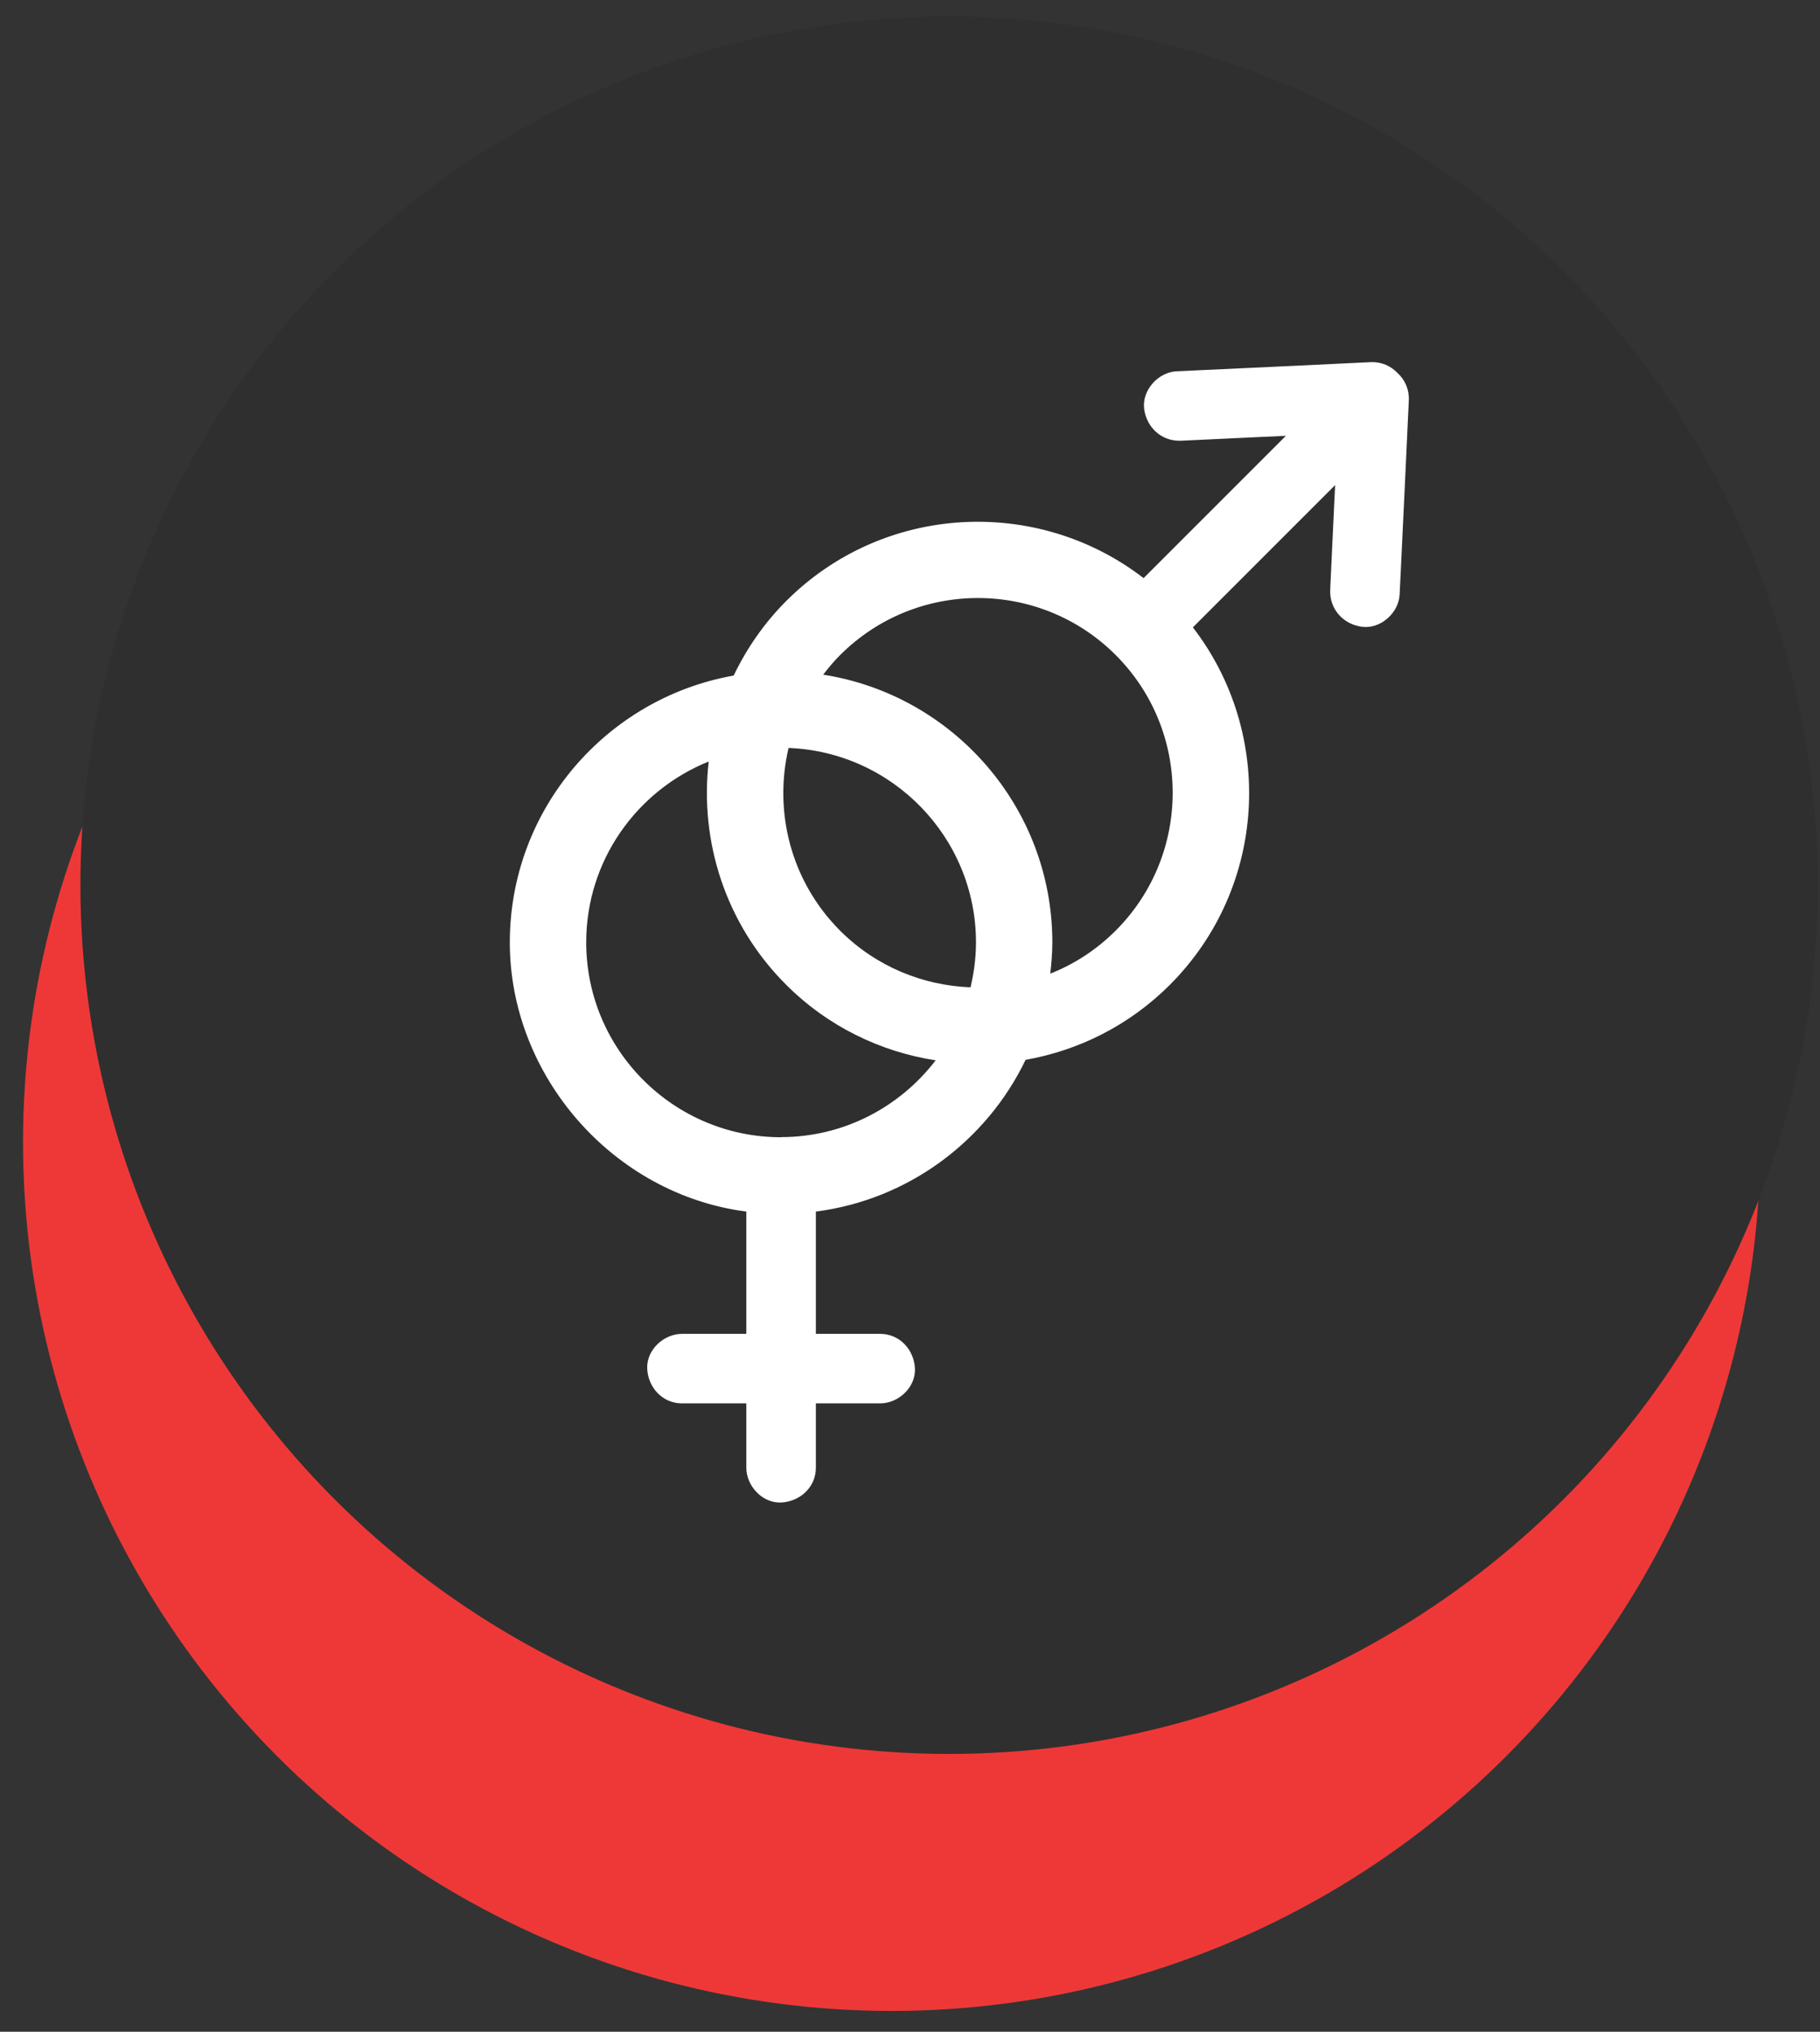
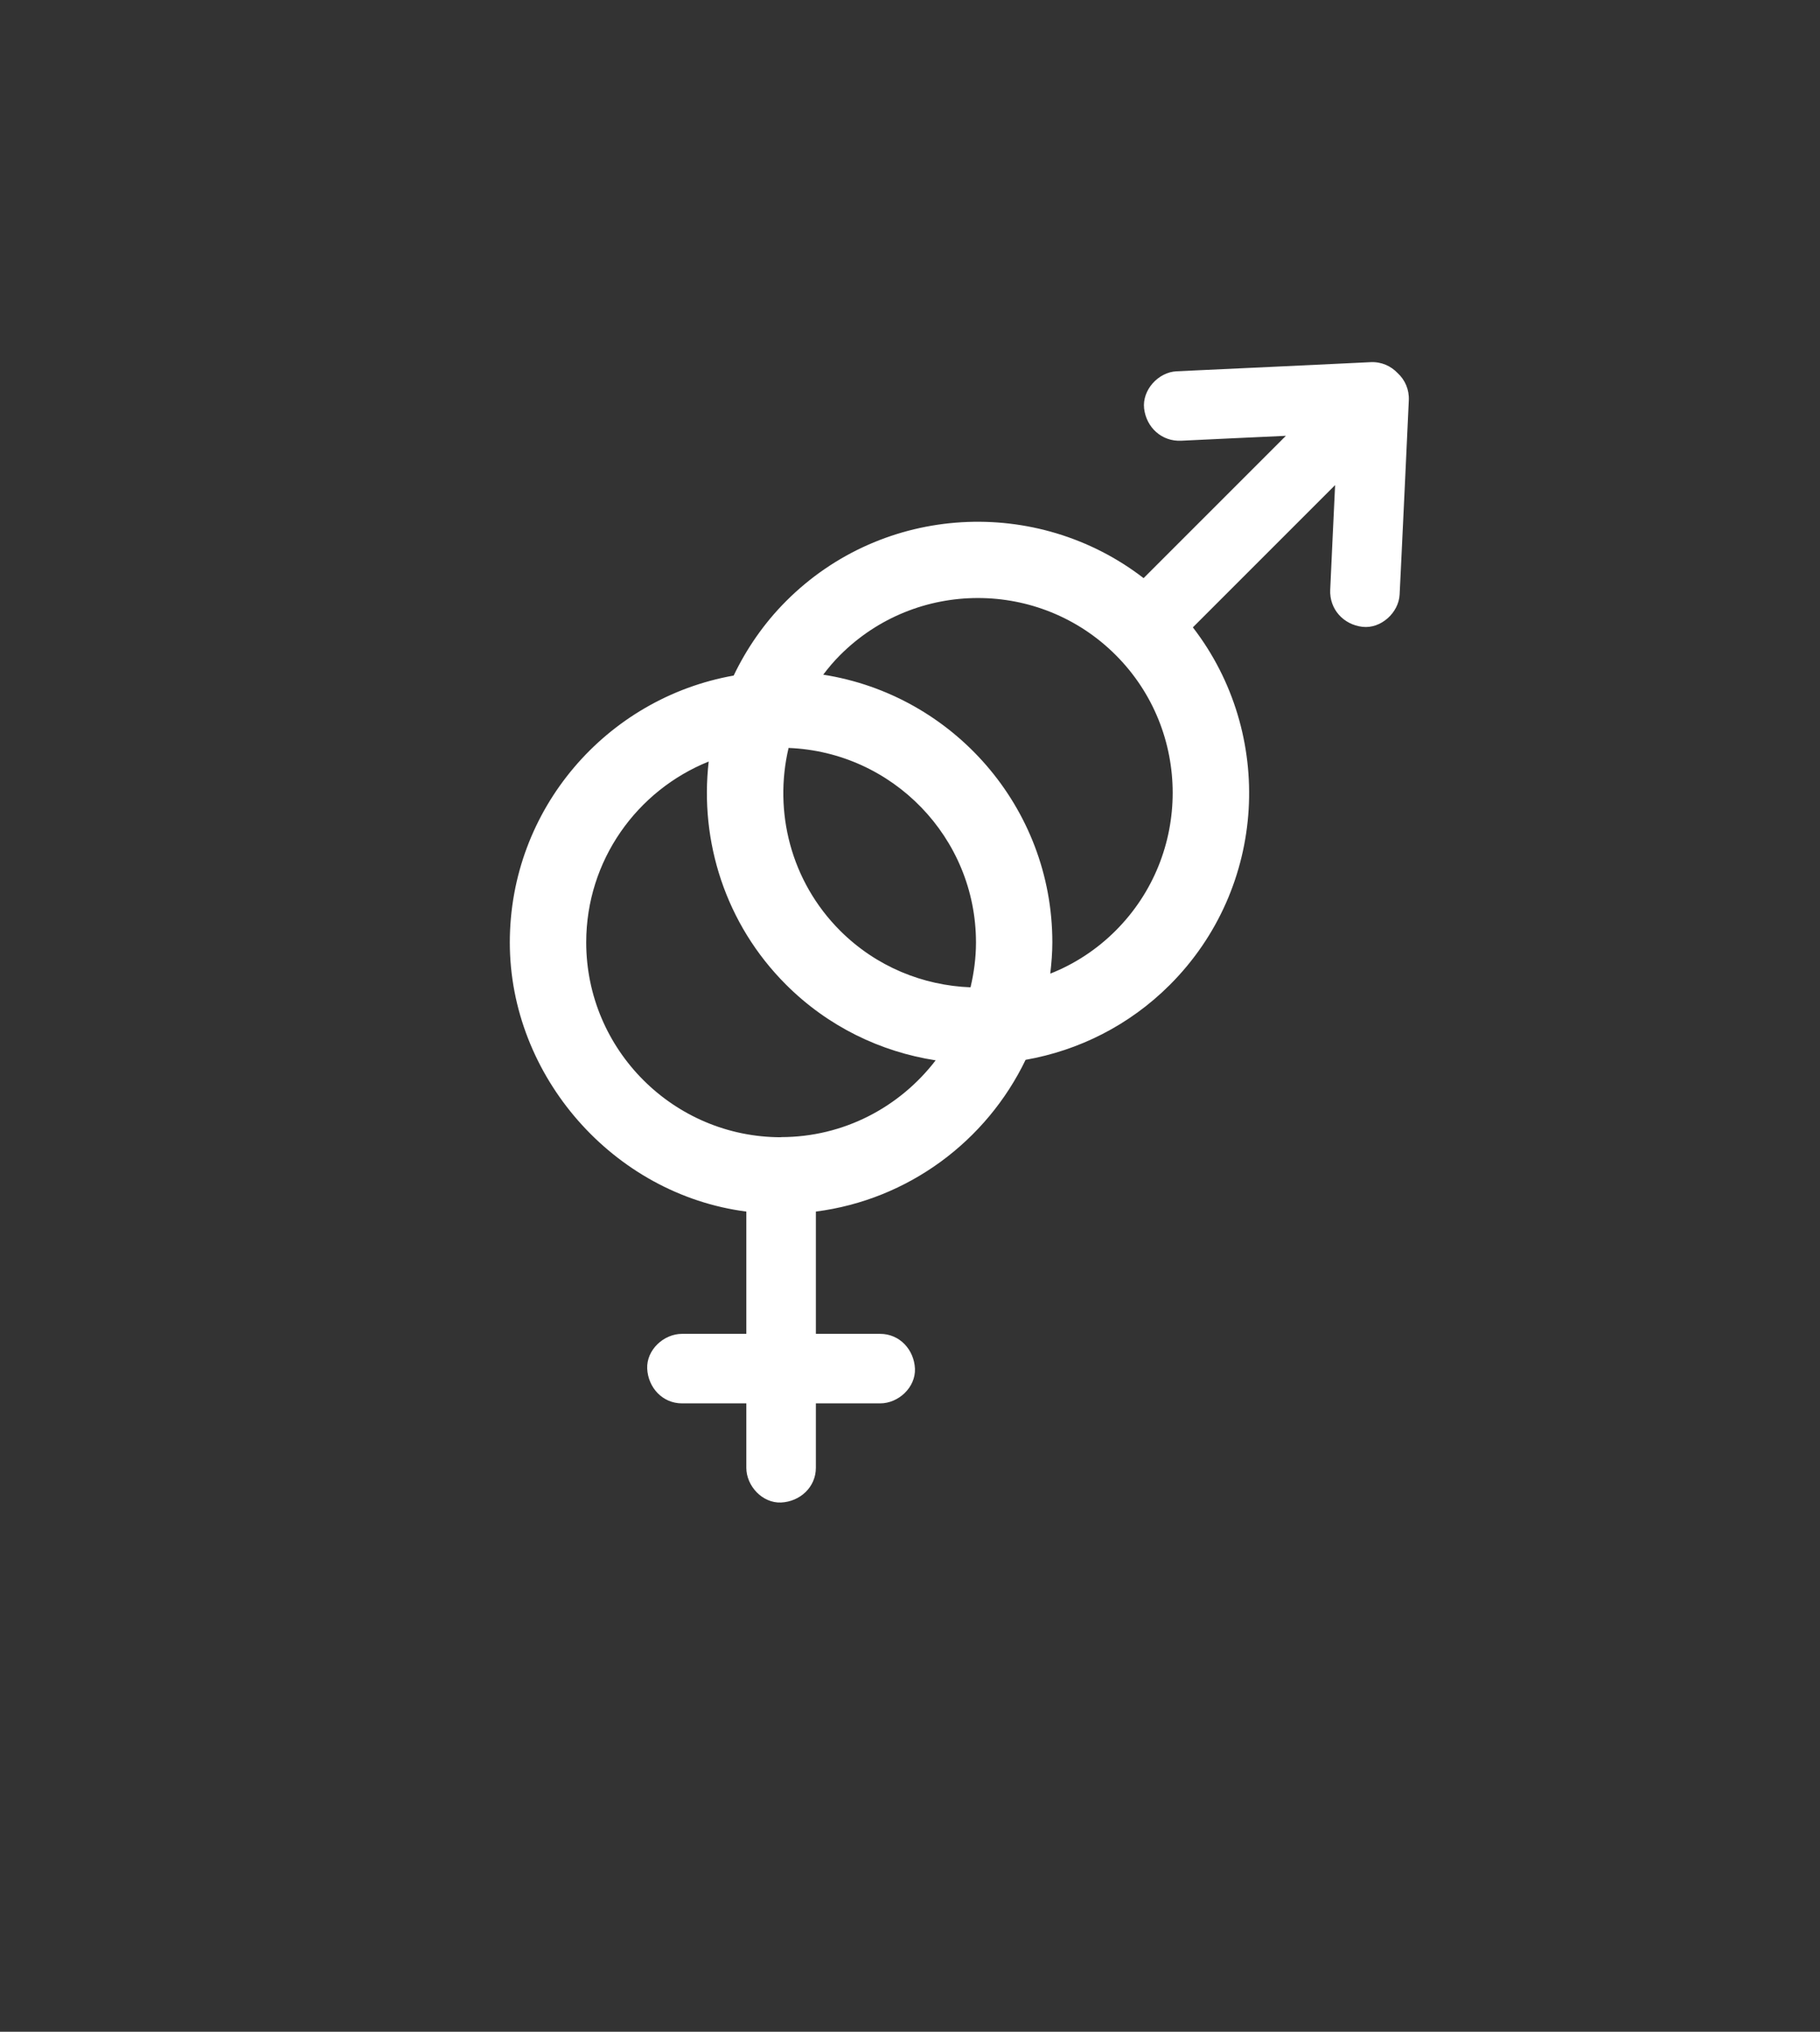
<svg xmlns="http://www.w3.org/2000/svg" width="43" height="48" viewBox="0 0 43 48" fill="none">
  <rect x="0" y="0" width="43" height="48" fill="#333333" stroke="none" />
-   <circle cx="21.067" cy="26.985" r="20.523" fill="#EE3838" />
-   <circle cx="22.423" cy="20.913" r="20.523" fill="#2F2F2F" />
  <path d="M33.022 8.815C32.863 8.647 32.638 8.543 32.381 8.556C31.044 8.62 29.706 8.684 28.369 8.745C28.176 8.754 27.987 8.763 27.795 8.772C27.364 8.794 26.983 9.215 27.031 9.649C27.083 10.098 27.447 10.434 27.908 10.412C28.732 10.373 29.556 10.333 30.381 10.296C29.263 11.414 28.143 12.534 27.025 13.652C27.025 13.652 27.022 13.655 27.019 13.658C24.506 11.719 20.875 11.896 18.573 14.201C18.048 14.727 17.639 15.325 17.334 15.96C14.332 16.492 12.045 19.111 12.045 22.266C12.045 25.42 14.488 28.217 17.633 28.623V31.512H16.112C15.682 31.512 15.272 31.89 15.291 32.333C15.312 32.779 15.651 33.154 16.112 33.154H17.633V34.675C17.633 35.105 18.011 35.515 18.454 35.496C18.9 35.475 19.276 35.136 19.276 34.675V33.154H20.796C21.227 33.154 21.636 32.776 21.617 32.333C21.596 31.887 21.257 31.512 20.796 31.512H19.276V28.623C21.465 28.342 23.309 26.953 24.231 25.038C25.48 24.818 26.677 24.229 27.639 23.267C29.941 20.965 30.121 17.334 28.183 14.821C29.303 13.701 30.424 12.58 31.544 11.46C31.505 12.284 31.465 13.108 31.428 13.933C31.407 14.391 31.74 14.757 32.192 14.809C32.625 14.858 33.047 14.476 33.068 14.046C33.077 13.853 33.086 13.664 33.096 13.472C33.16 12.134 33.224 10.797 33.285 9.459C33.297 9.203 33.196 8.977 33.025 8.818L33.022 8.815ZM22.93 23.325C21.81 23.282 20.704 22.84 19.85 21.988C18.68 20.818 18.277 19.173 18.631 17.67C21.086 17.765 23.059 19.786 23.059 22.266C23.059 22.632 23.01 22.986 22.93 23.325ZM18.454 26.867C15.917 26.867 13.85 24.803 13.85 22.263C13.85 20.327 15.05 18.672 16.744 17.991C16.527 19.869 17.135 21.826 18.57 23.261C19.566 24.257 20.811 24.849 22.106 25.05C21.263 26.15 19.941 26.864 18.451 26.864L18.454 26.867ZM26.36 21.985C25.905 22.44 25.379 22.779 24.814 23.002C24.842 22.757 24.863 22.513 24.863 22.263C24.863 19.069 22.512 16.418 19.45 15.939C19.572 15.777 19.703 15.621 19.85 15.475C21.645 13.679 24.564 13.679 26.36 15.475C28.155 17.27 28.155 20.189 26.36 21.985Z" fill="white" />
</svg>